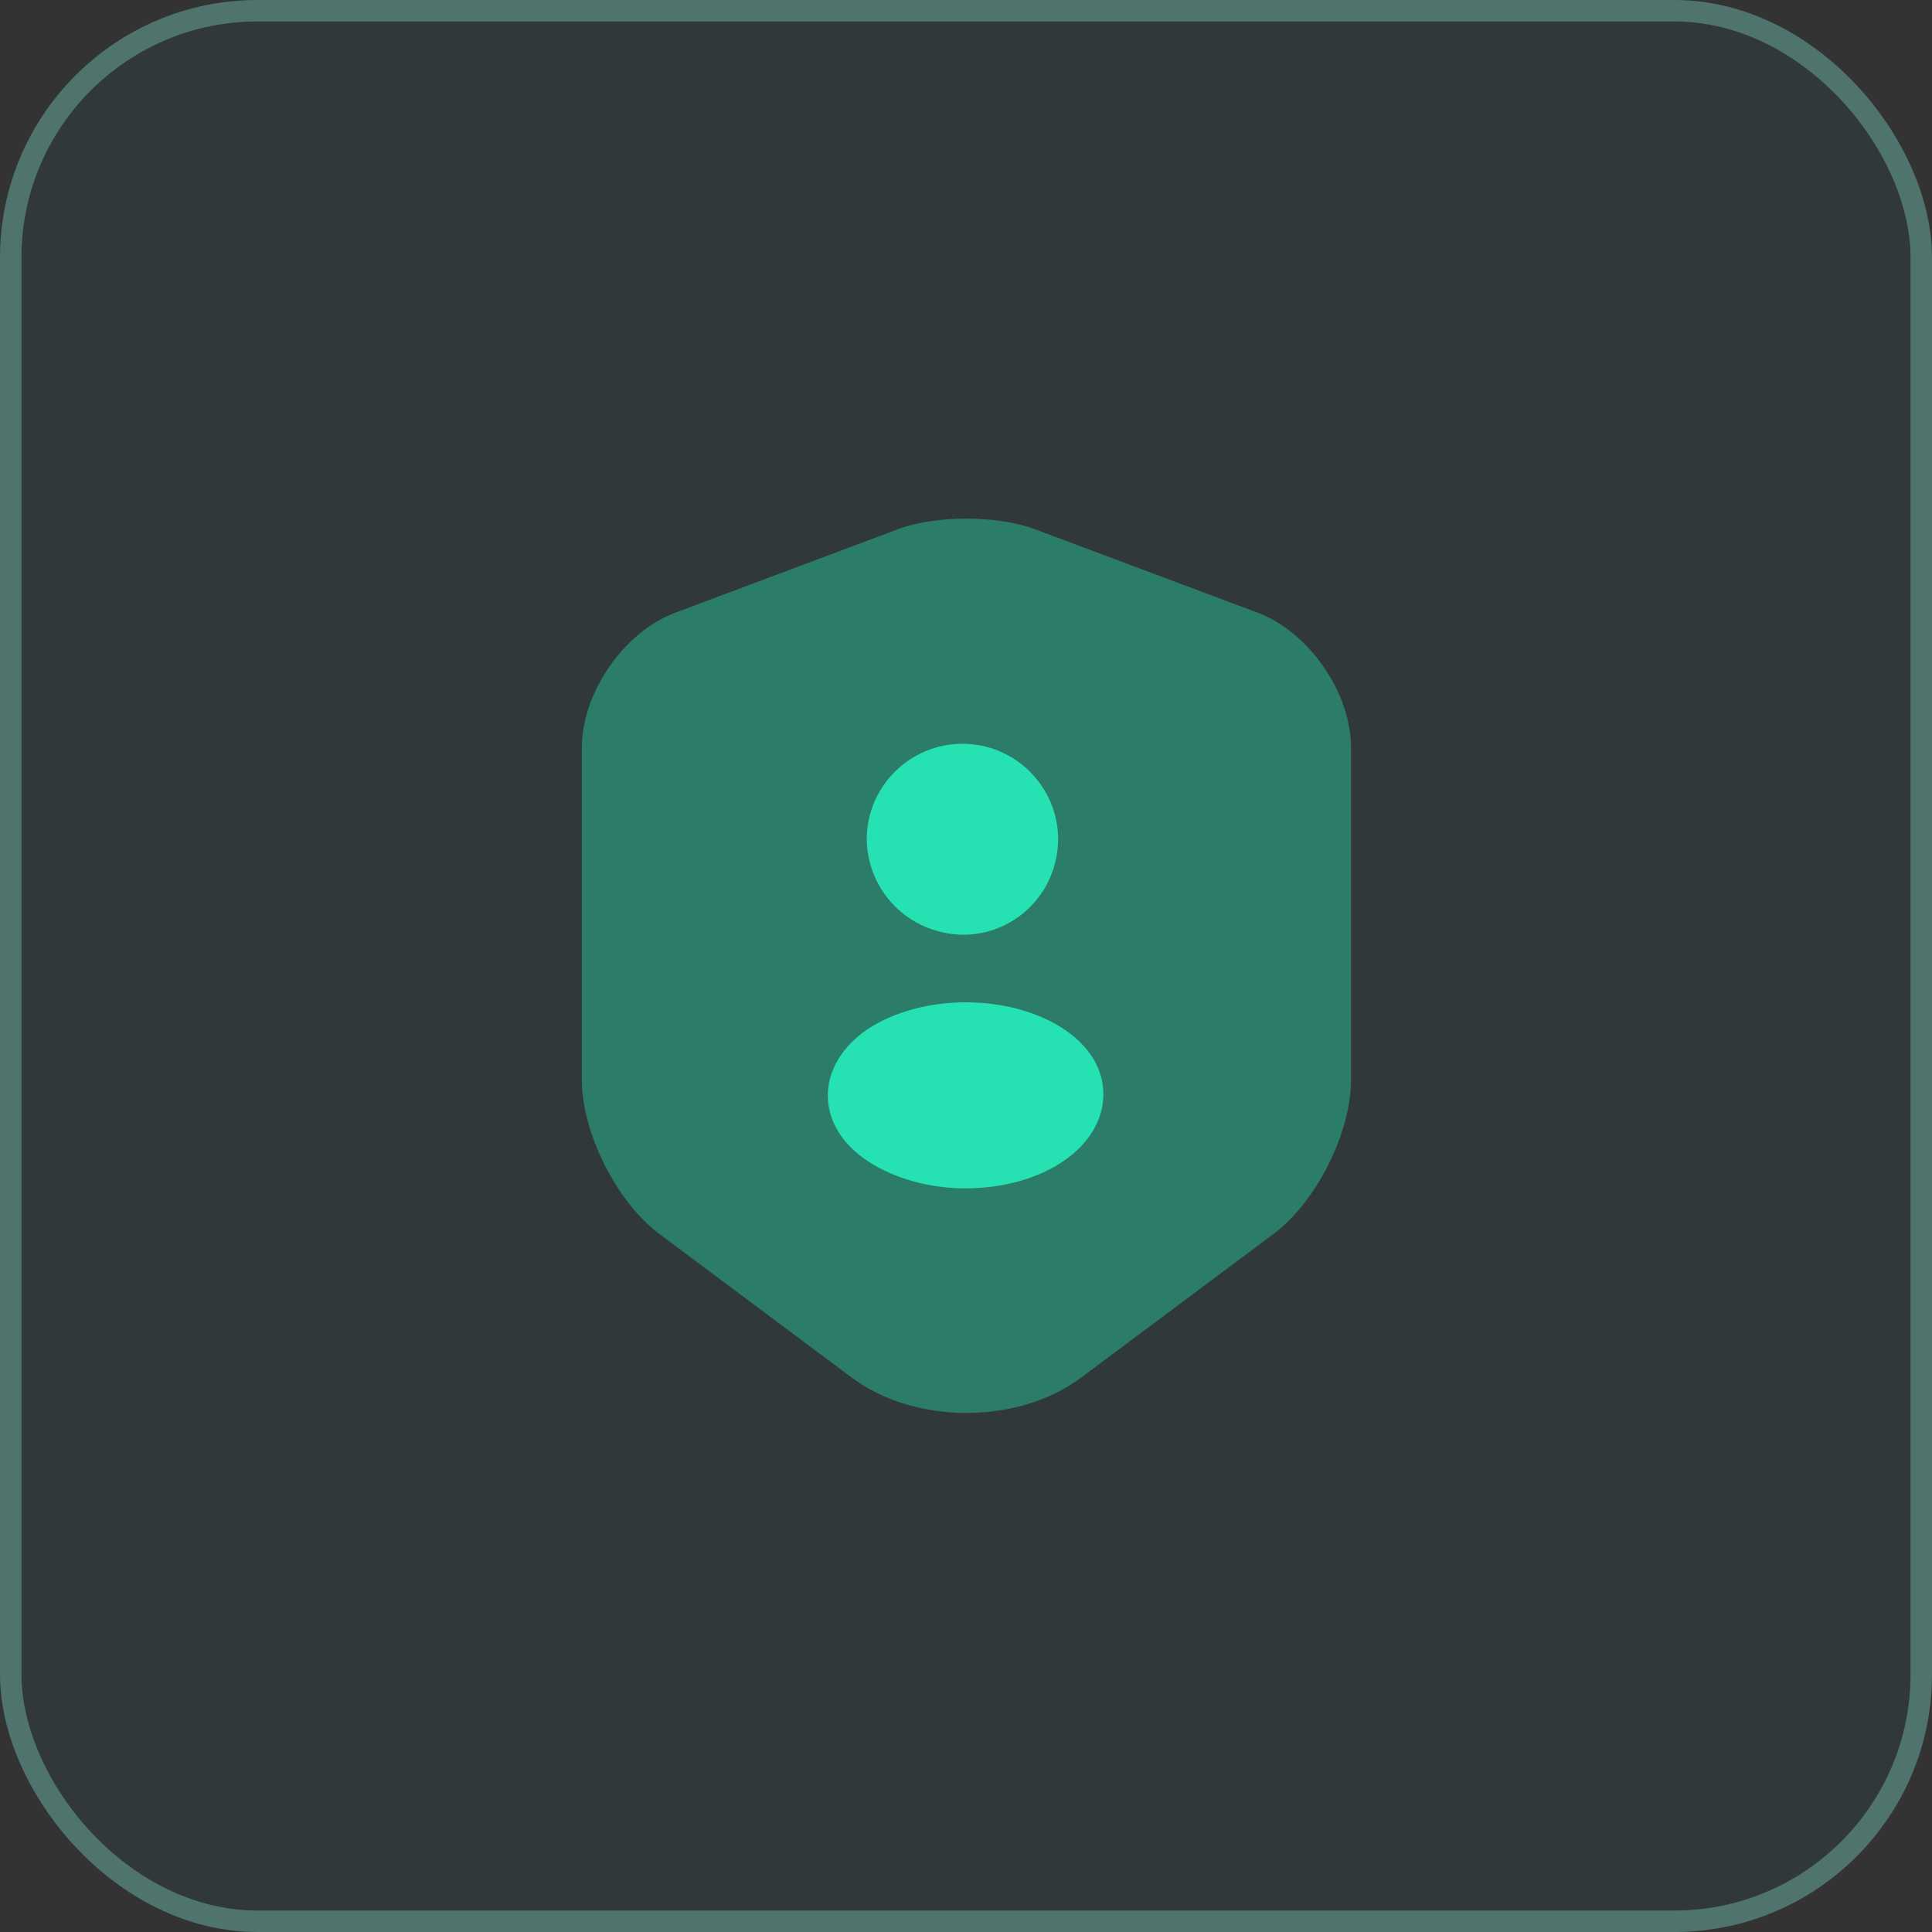
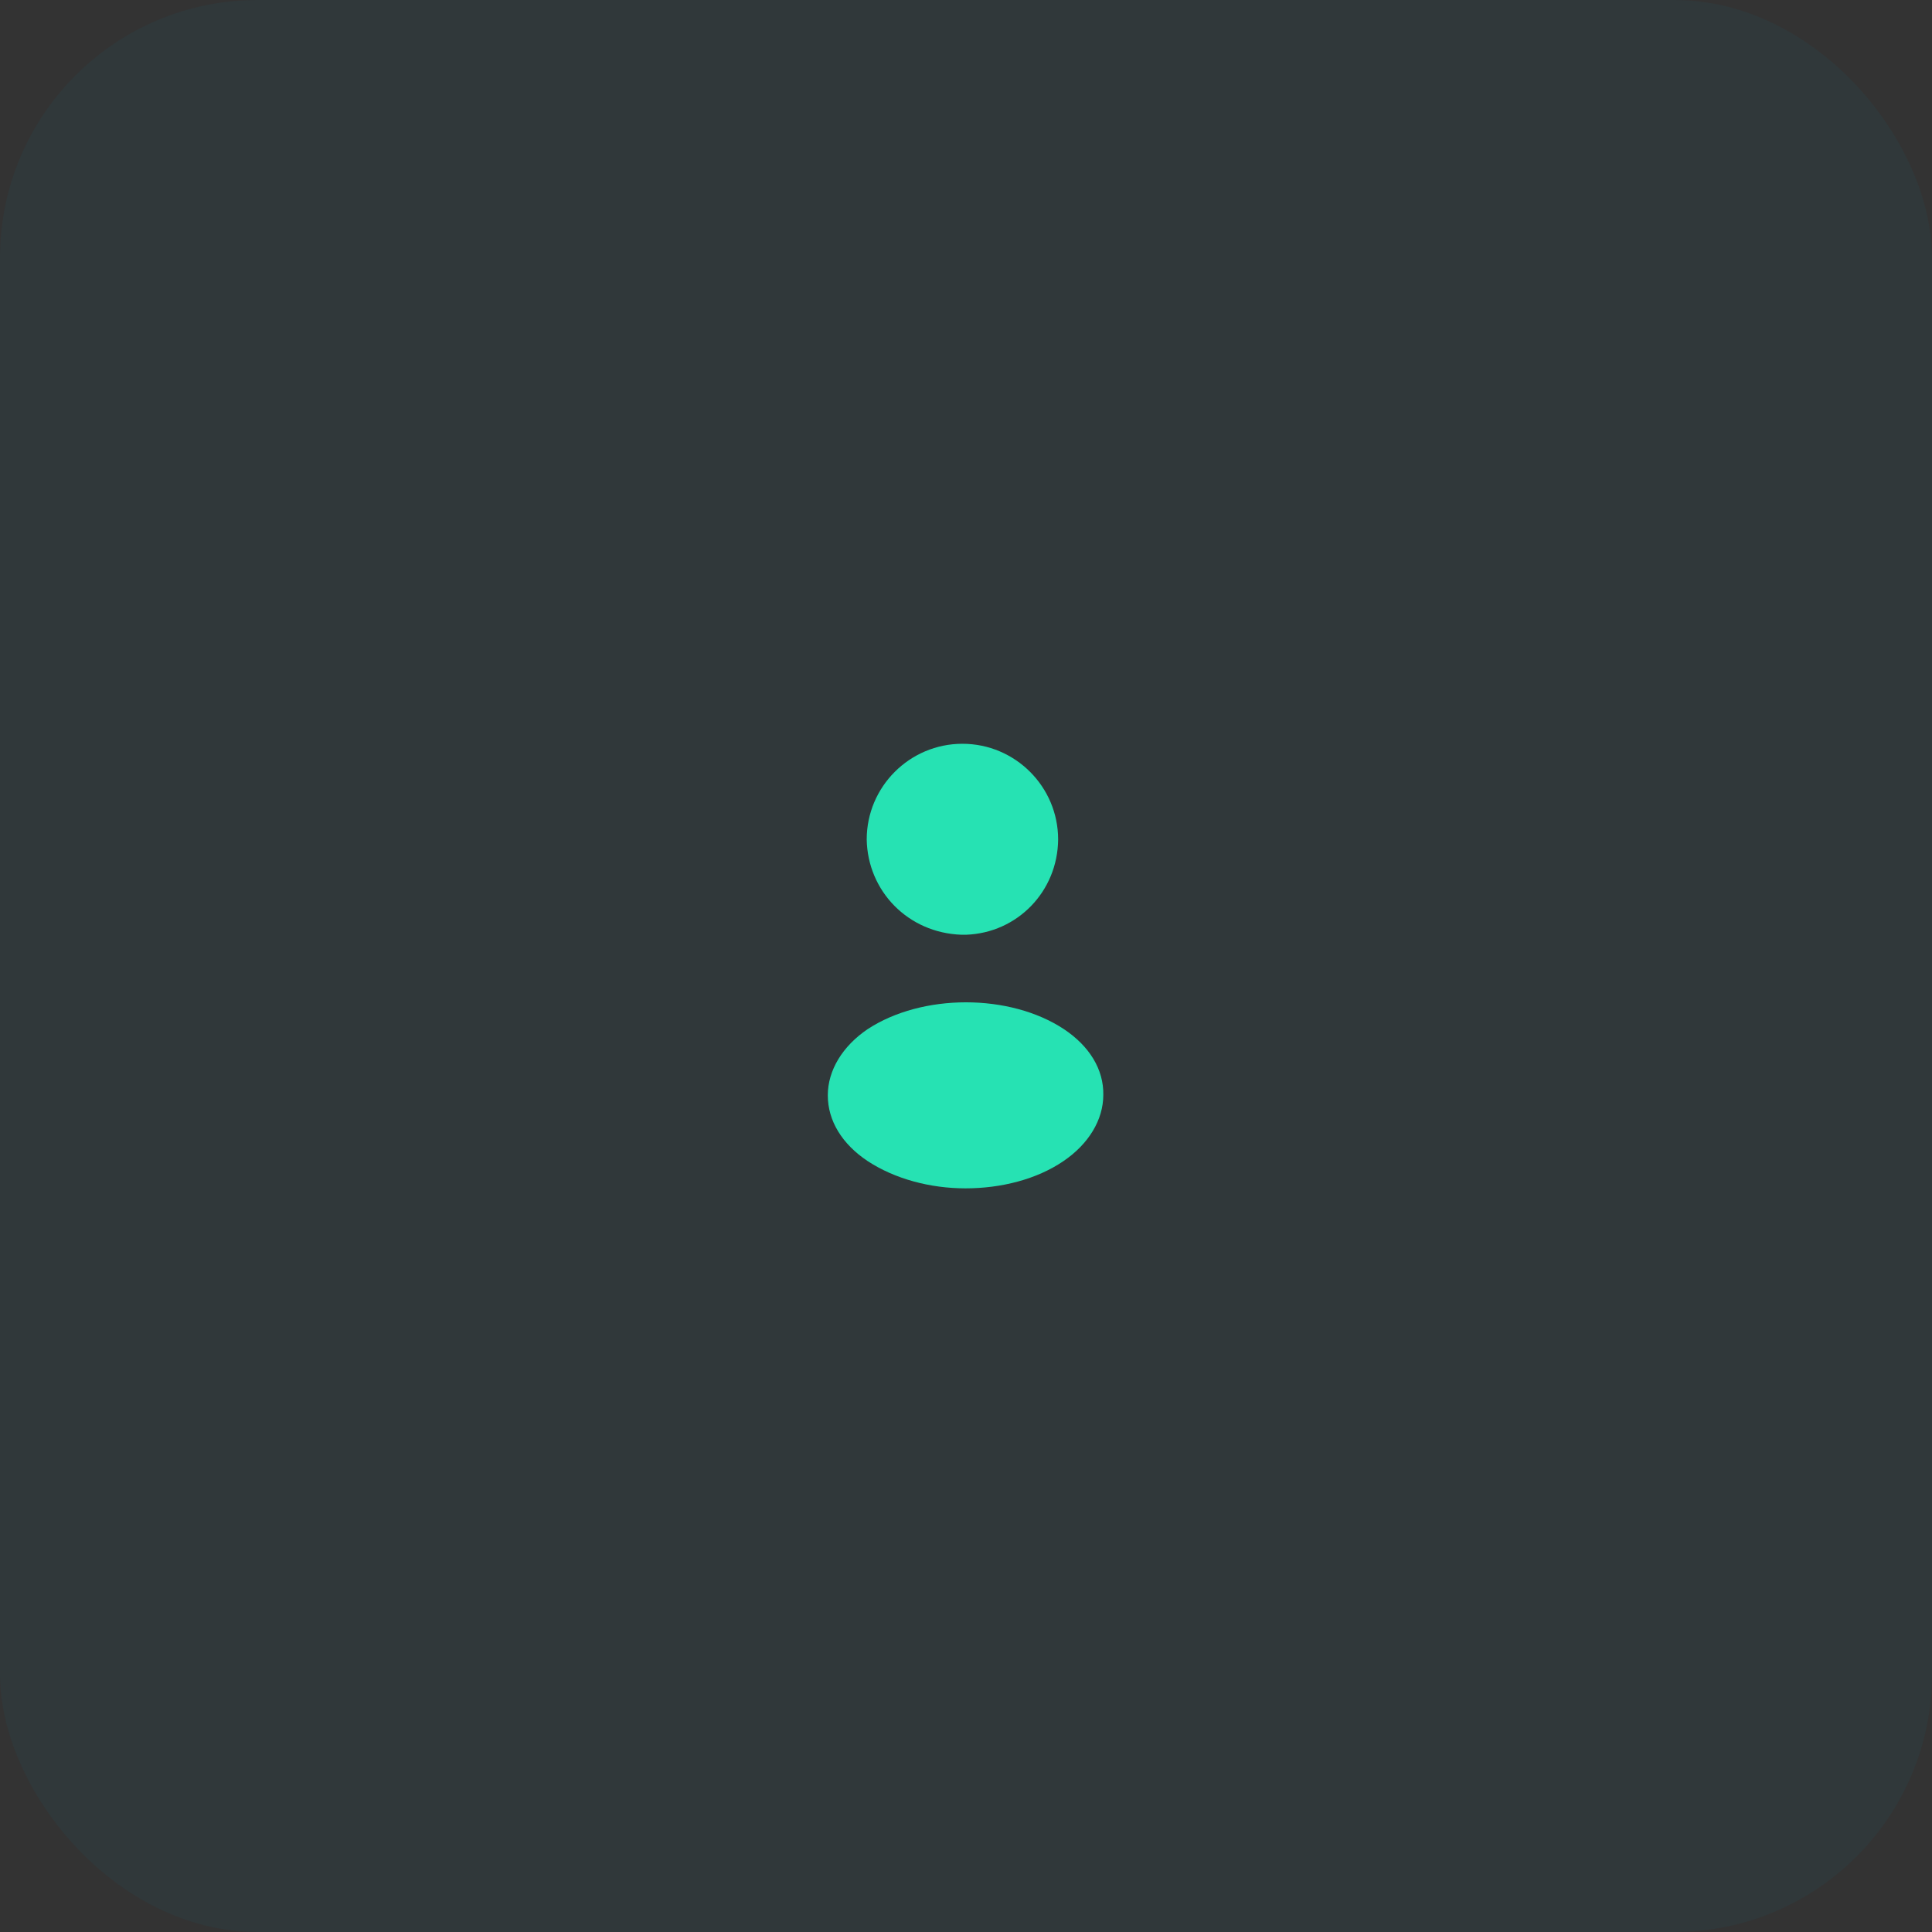
<svg xmlns="http://www.w3.org/2000/svg" width="90" height="90" viewBox="0 0 90 90" fill="none">
  <rect x="0" y="0" width="90" height="90" fill="#333333" stroke="none" />
  <rect width="90" height="90" rx="12" fill="#007792" fill-opacity="0.07" />
-   <path opacity="0.4" d="M41.854 24.644L31.458 28.54C29.062 29.436 27.104 32.269 27.104 34.831V50.31C27.104 52.769 28.729 55.998 30.708 57.477L39.666 64.165C42.604 66.373 47.437 66.373 50.375 64.165L59.333 57.477C61.312 55.998 62.937 52.769 62.937 50.31V34.831C62.937 32.269 60.979 29.436 58.583 28.54L48.187 24.644C46.416 23.998 43.583 23.998 41.854 24.644Z" fill="#26E2B3" />
  <path d="M44.792 43.544H45C47.396 43.46 49.271 41.523 49.292 39.106C49.292 36.648 47.292 34.648 44.833 34.648C42.375 34.648 40.375 36.648 40.375 39.106C40.417 41.502 42.292 43.46 44.792 43.544ZM49.562 47.942C47.042 46.275 42.958 46.275 40.417 47.942C39.25 48.733 38.562 49.858 38.562 51.025C38.562 52.212 39.229 53.296 40.417 54.087C41.688 54.921 43.333 55.358 44.979 55.358C46.625 55.358 48.292 54.942 49.542 54.087C50.708 53.296 51.396 52.171 51.396 51.004C51.417 49.817 50.75 48.733 49.562 47.942Z" fill="#26E2B3" />
-   <rect x="0.5" y="0.5" width="89" height="89" rx="11.5" stroke="#98FFE5" stroke-opacity="0.3" />
</svg>